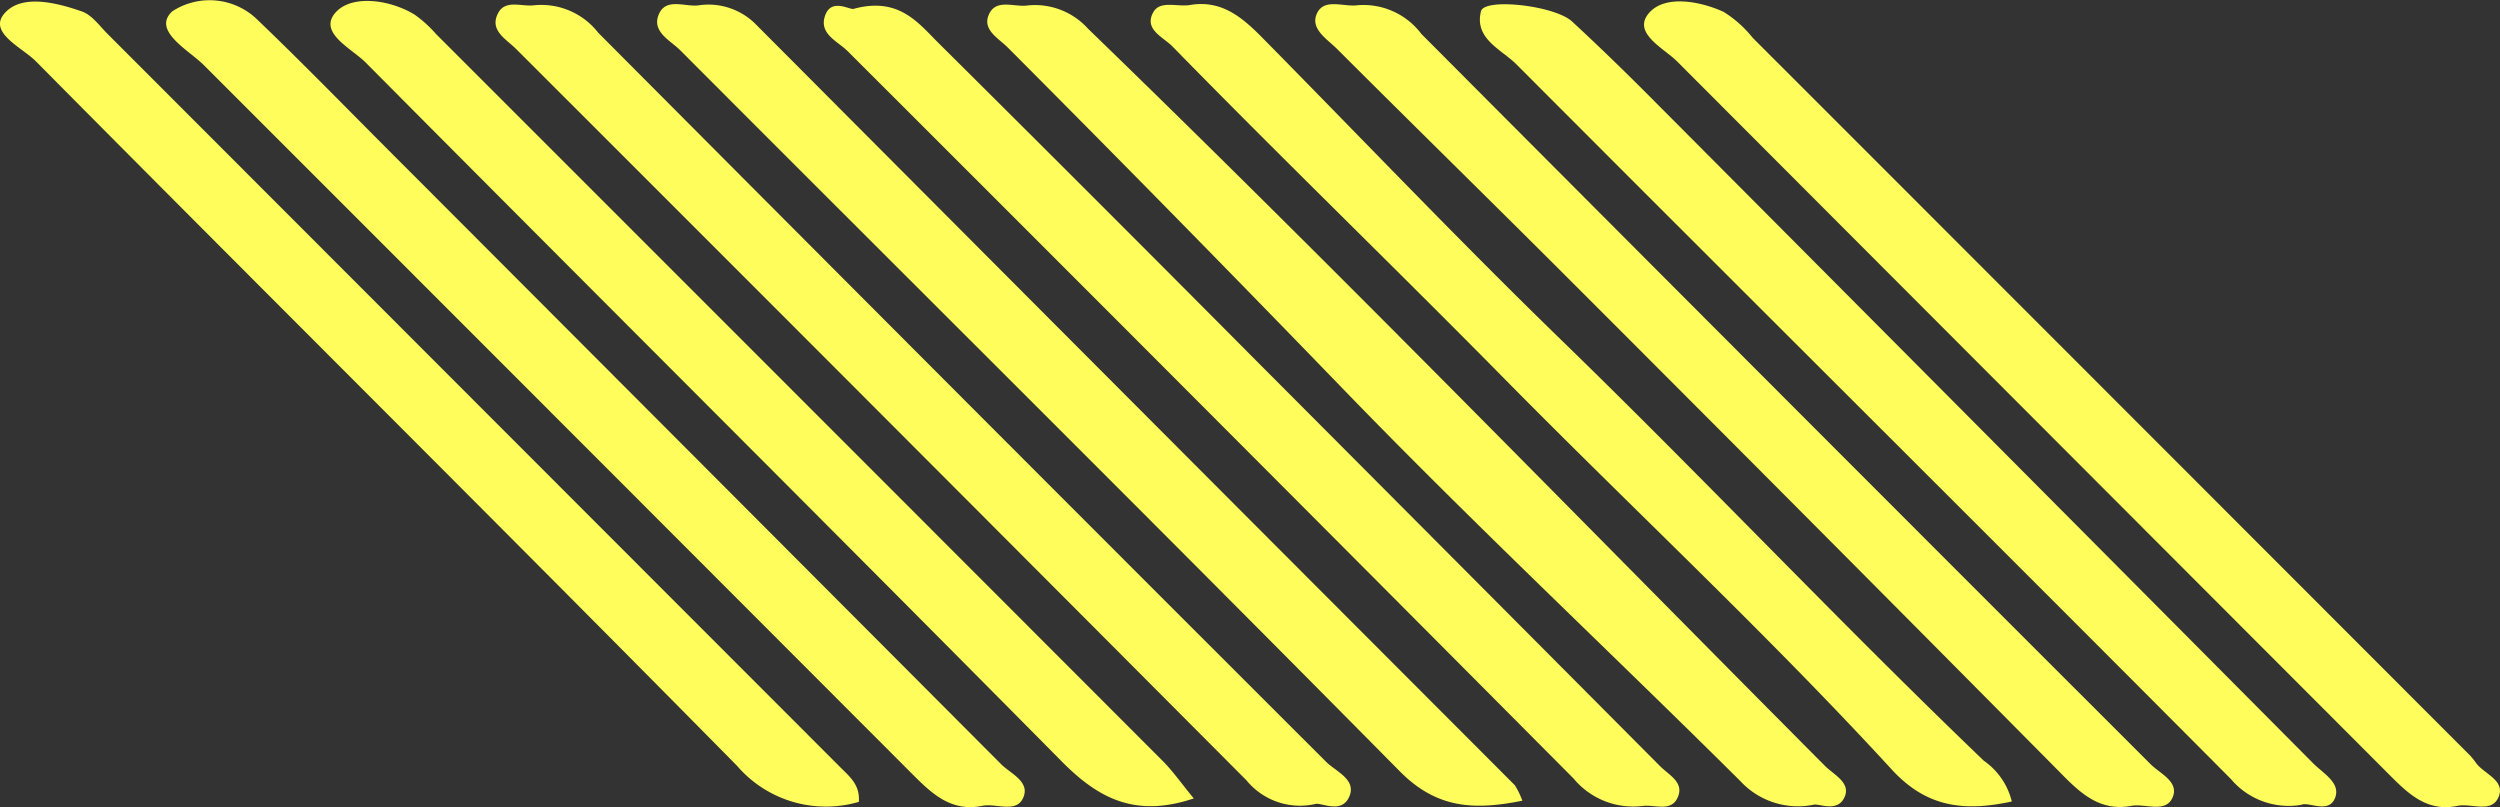
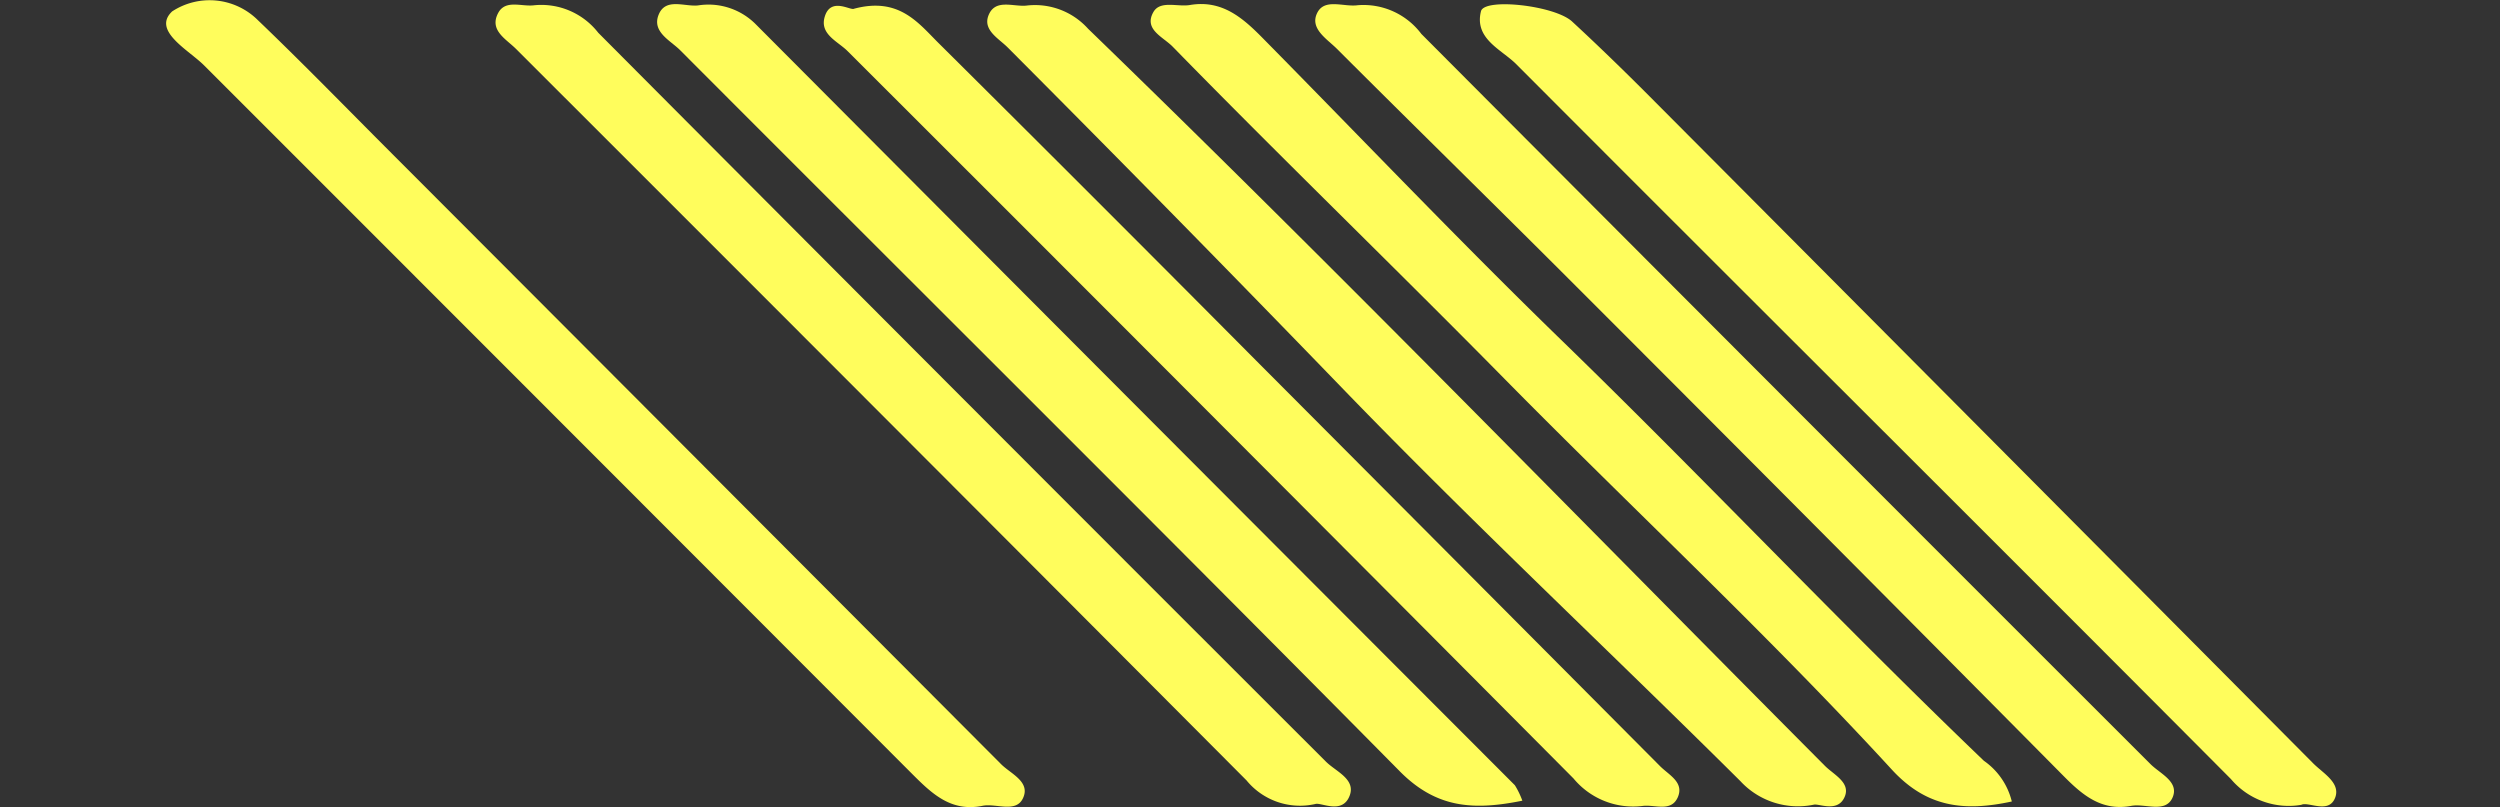
<svg xmlns="http://www.w3.org/2000/svg" width="113.736" height="36.72" viewBox="0 0 113.736 36.72">
  <rect x="0" y="0" width="113.736" height="36.72" fill="#333333" stroke="none" />
  <defs>
    <style>.a{fill:#fffd5c;}</style>
  </defs>
  <g transform="translate(-42 -1106)">
    <path class="a" d="M-1181.807,363.92c-2.216.448-3.907.351-5.579-1.34-10.86-10.988-21.827-21.869-32.739-32.806-.437-.437-1.283-.826-.98-1.6.314-.8,1.174-.37,1.794-.434a3.033,3.033,0,0,1,2.643.871q17.247,17.314,34.52,34.605A3.649,3.649,0,0,1-1181.807,363.92Z" transform="translate(1293.065 778.507)" />
    <path class="a" d="M-1206.338,364.147c-1.471.312-2.354-.569-3.277-1.493q-16.078-16.1-32.167-32.188c-.7-.7-2.382-1.577-1.45-2.455a3.112,3.112,0,0,1,3.9.4c2.088,2,4.1,4.073,6.148,6.12q13.836,13.857,27.661,27.725c.44.442,1.348.8,1,1.547C-1204.837,364.487-1205.725,364.042-1206.338,364.147Z" transform="translate(1293.065 778.507)" />
-     <path class="a" d="M-1196.755,363.817c-2.684.9-4.361-.017-6.024-1.7-10.515-10.627-21.114-21.171-31.649-31.778-.641-.646-2.23-1.381-1.335-2.316.723-.755,2.382-.571,3.547.126a5.547,5.547,0,0,1,.989.893q16.541,16.536,33.071,33.083C-1197.7,362.584-1197.326,363.123-1196.755,363.817Z" transform="translate(1293.065 778.507)" />
    <path class="a" d="M-1168.542,364.1a3.566,3.566,0,0,1-3.347-1.072c-6-5.961-12.18-11.742-18.056-17.82q-7.581-7.84-15.281-15.561c-.4-.4-1.114-.775-.878-1.428.3-.816,1.144-.4,1.756-.474a3.247,3.247,0,0,1,2.784,1.055c11.359,11,22.376,22.335,33.527,33.539.4.4,1.164.753.9,1.392C-1167.444,364.479-1168.306,364.045-1168.542,364.1Z" transform="translate(1293.065 778.507)" />
    <path class="a" d="M-1154.08,364.151c-1.354.26-2.222-.463-3.105-1.355q-11.058-11.164-22.171-22.274c-3.614-3.618-7.269-7.193-10.886-10.807-.449-.449-1.248-.919-.9-1.629.335-.688,1.209-.266,1.841-.355a3.292,3.292,0,0,1,2.9,1.306q16.566,16.631,33.174,33.221c.44.441,1.343.811.985,1.553C-1152.572,364.481-1153.461,364.049-1154.08,364.151Z" transform="translate(1293.065 778.507)" />
    <path class="a" d="M-1159.539,363.956c-2.146.464-3.865.285-5.459-1.451-5.655-6.157-11.784-11.855-17.651-17.808-4.985-5.058-10.1-10-15.067-15.082-.434-.444-1.327-.783-.876-1.574.31-.543,1.1-.224,1.662-.32,1.44-.244,2.38.561,3.29,1.484,4.528,4.59,8.983,9.269,13.6,13.752,6.491,6.3,12.7,12.889,19.23,19.147A3.17,3.17,0,0,1-1159.539,363.956Z" transform="translate(1293.065 778.507)" />
    <path class="a" d="M-1146.368,364.108a3.436,3.436,0,0,1-3.2-1.17c-10.812-10.866-21.688-21.669-32.513-32.522-.674-.676-1.923-1.153-1.607-2.413.155-.615,3.349-.265,4.145.469,1.2,1.109,2.375,2.251,3.529,3.409q15.1,15.16,30.182,30.335c.453.457,1.27.895,1,1.577C-1145.126,364.538-1146.045,363.947-1146.368,364.108Z" transform="translate(1293.065 778.507)" />
    <path class="a" d="M-1212.21,327.89c2.028-.541,2.9.621,3.827,1.545q7.26,7.211,14.472,14.47,9.188,9.216,18.367,18.441c.41.411,1.11.737.807,1.422s-1.051.316-1.6.391a3.523,3.523,0,0,1-3.142-1.25q-16.484-16.576-33.027-33.092c-.441-.442-1.287-.768-1.035-1.573C-1213.265,327.345-1212.36,327.99-1212.21,327.89Z" transform="translate(1293.065 778.507)" />
-     <path class="a" d="M-1211.992,363.973a5.33,5.33,0,0,1-5.539-1.637c-10.587-10.734-21.294-21.35-31.907-32.059-.6-.607-2.154-1.289-1.446-2.148.763-.923,2.352-.53,3.545-.115.453.158.8.652,1.166,1.02q16.677,16.692,33.355,33.383C-1212.392,362.842-1211.937,363.207-1211.992,363.973Z" transform="translate(1293.065 778.507)" />
    <path class="a" d="M-1191.219,364.069a3.145,3.145,0,0,1-3.135-1.071q-16.6-16.662-33.237-33.281c-.452-.452-1.23-.847-.808-1.636.334-.624,1.078-.271,1.64-.349a3.284,3.284,0,0,1,2.912,1.252q16.524,16.6,33.1,33.155c.444.446,1.353.792,1.092,1.53C-1189.976,364.571-1190.956,363.989-1191.219,364.069Z" transform="translate(1293.065 778.507)" />
-     <path class="a" d="M-1139.23,364.149c-1.38.3-2.232-.507-3.1-1.376q-16.224-16.244-32.443-32.492c-.6-.6-2.092-1.307-1.242-2.229.719-.78,2.259-.523,3.37-.016a5.224,5.224,0,0,1,1.316,1.175q16.334,16.335,32.661,32.677a3.955,3.955,0,0,1,.276.351c.391.492,1.345.781.981,1.551C-1137.74,364.486-1138.618,364.039-1139.23,364.149Z" transform="translate(1293.065 778.507)" />
  </g>
</svg>